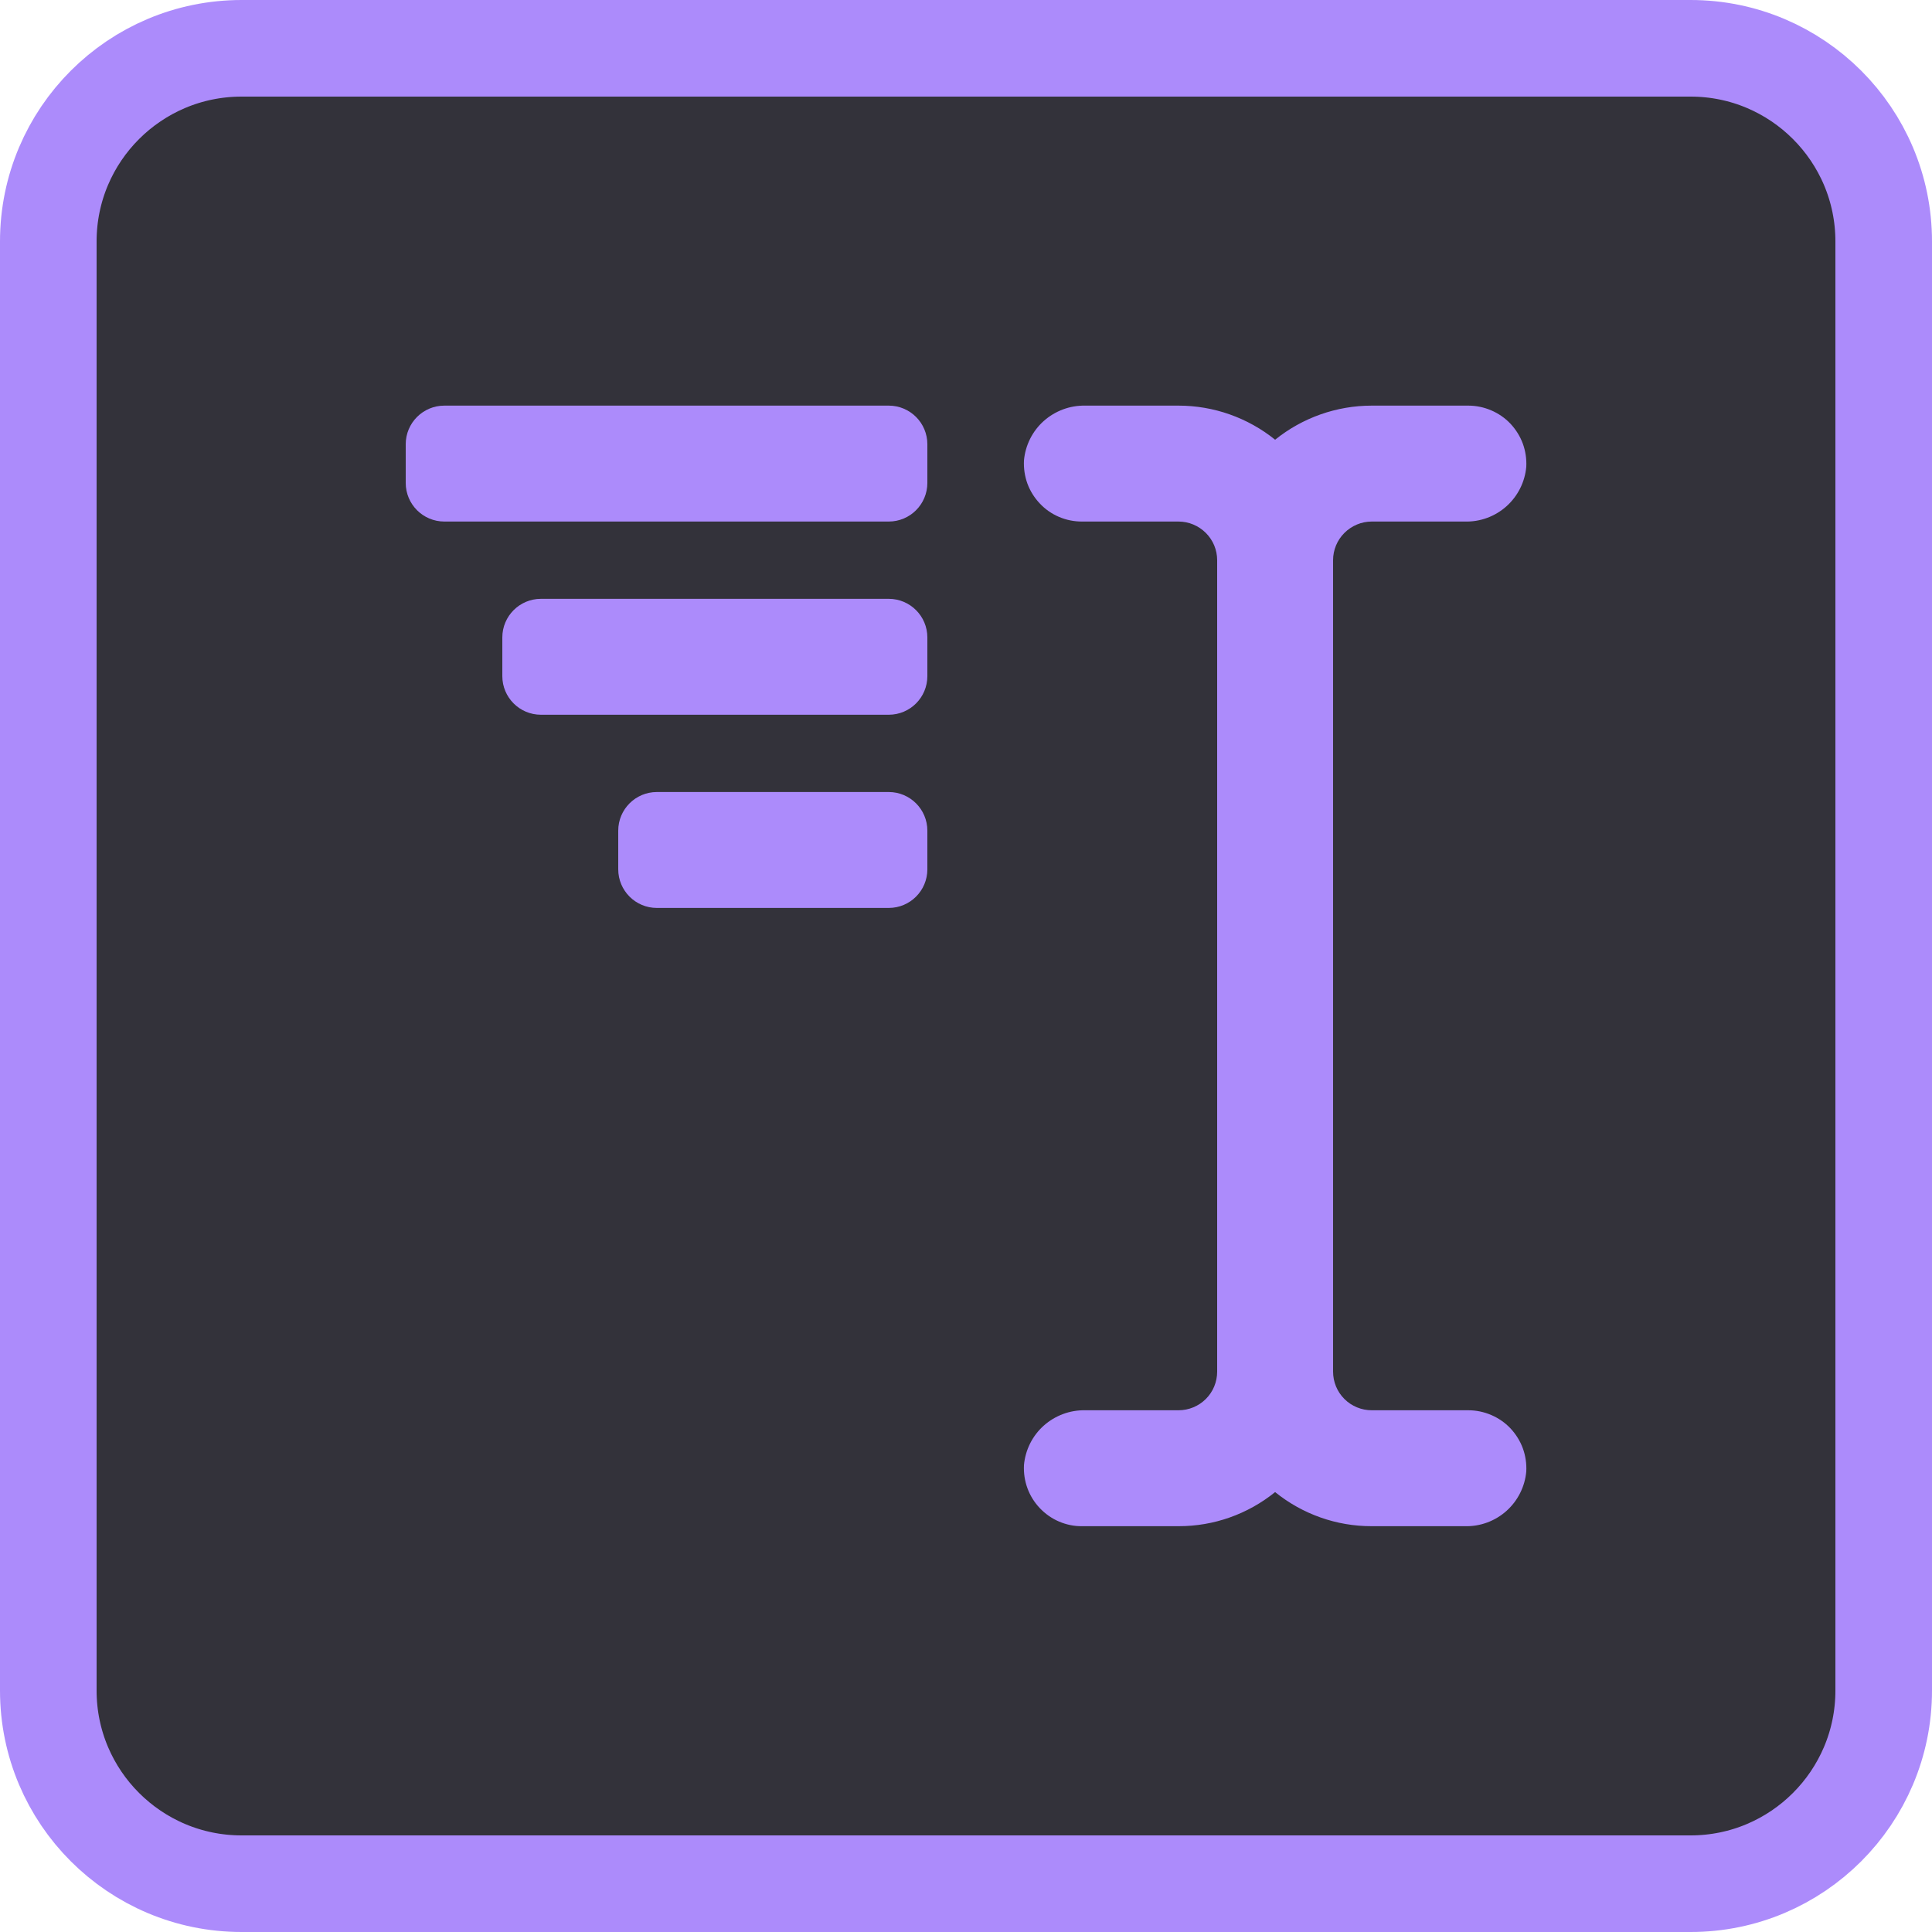
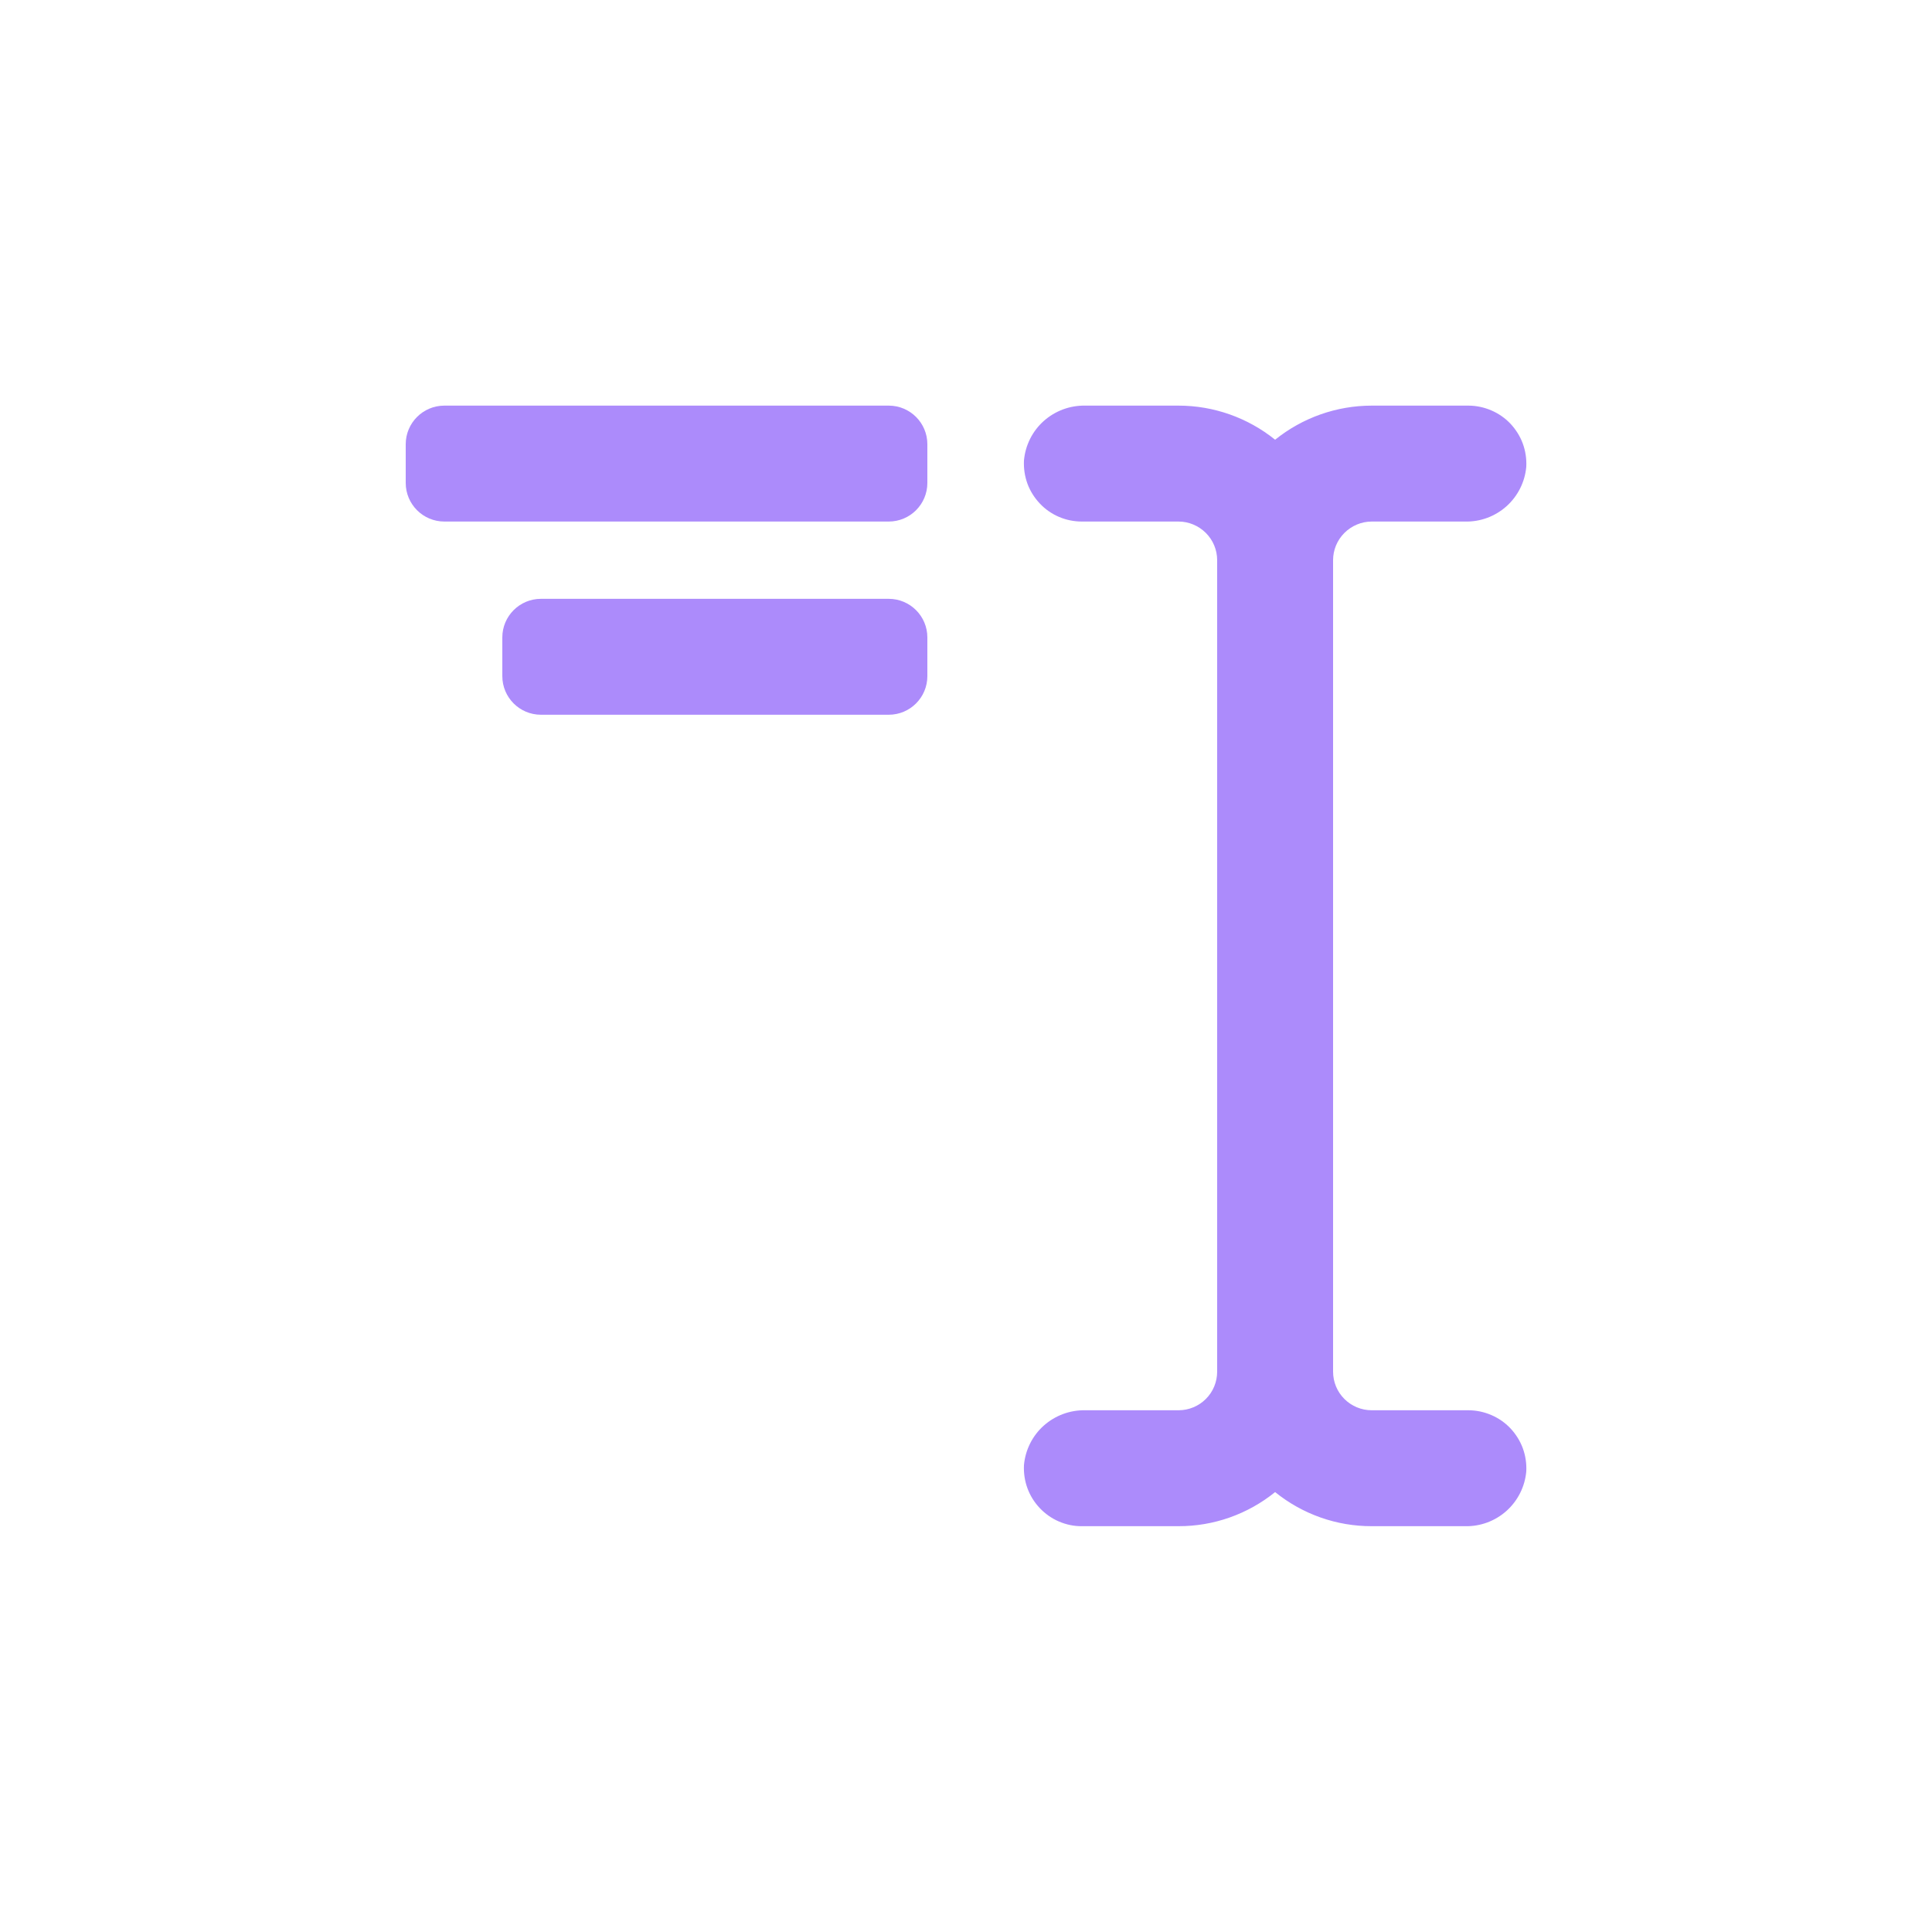
<svg xmlns="http://www.w3.org/2000/svg" width="20" height="20" viewBox="0 0 20 20" fill="none">
-   <path d="M2.501 0.5H17.501C18.604 0.5 19.5 1.396 19.5 2.499V17.501C19.5 18.604 18.604 19.5 17.501 19.5H2.501C1.396 19.5 0.5 18.604 0.5 17.501V2.499C0.5 1.396 1.396 0.5 2.501 0.5Z" fill="#33323A" stroke="#AC8BFB" />
  <g clip-path="url(#clip0_421_34)">
    <path d="M15.2 14.599H14.2C14.094 14.599 13.992 14.557 13.917 14.482C13.842 14.407 13.8 14.306 13.8 14.199V5.799C13.8 5.693 13.842 5.592 13.917 5.517C13.992 5.442 14.094 5.399 14.2 5.399H15.166C15.324 5.403 15.477 5.346 15.595 5.241C15.713 5.135 15.786 4.989 15.8 4.832C15.804 4.75 15.792 4.669 15.764 4.592C15.736 4.516 15.692 4.446 15.636 4.386C15.58 4.327 15.512 4.28 15.437 4.248C15.362 4.216 15.282 4.199 15.2 4.199H14.2C13.836 4.199 13.483 4.324 13.2 4.552C12.917 4.324 12.564 4.199 12.2 4.199H11.234C11.076 4.196 10.923 4.253 10.805 4.358C10.687 4.463 10.614 4.61 10.6 4.767C10.596 4.848 10.608 4.93 10.636 5.007C10.664 5.083 10.708 5.153 10.764 5.212C10.82 5.272 10.888 5.319 10.963 5.351C11.038 5.383 11.118 5.399 11.2 5.399H12.2C12.306 5.399 12.408 5.442 12.483 5.517C12.558 5.592 12.6 5.693 12.6 5.799V14.199C12.6 14.306 12.558 14.407 12.483 14.482C12.408 14.557 12.306 14.599 12.2 14.599H11.234C11.076 14.596 10.923 14.653 10.805 14.758C10.687 14.863 10.614 15.01 10.6 15.167C10.596 15.248 10.608 15.33 10.636 15.406C10.664 15.483 10.708 15.553 10.764 15.612C10.82 15.671 10.888 15.719 10.963 15.751C11.038 15.783 11.118 15.8 11.2 15.799H12.2C12.564 15.8 12.917 15.675 13.2 15.446C13.483 15.675 13.836 15.8 14.2 15.799H15.166C15.324 15.803 15.477 15.746 15.595 15.641C15.713 15.535 15.786 15.389 15.8 15.232C15.804 15.15 15.792 15.069 15.764 14.992C15.736 14.916 15.692 14.846 15.636 14.786C15.58 14.727 15.512 14.68 15.437 14.648C15.362 14.616 15.282 14.599 15.2 14.599Z" fill="#AC8BFB" />
    <path d="M9.2 4.199H4.6C4.379 4.199 4.2 4.378 4.2 4.599V4.999C4.2 5.22 4.379 5.399 4.6 5.399H9.2C9.421 5.399 9.6 5.22 9.6 4.999V4.599C9.6 4.378 9.421 4.199 9.2 4.199Z" fill="#AC8BFB" />
    <path d="M9.2 6.199H5.6C5.379 6.199 5.2 6.378 5.2 6.599V6.999C5.2 7.22 5.379 7.399 5.6 7.399H9.2C9.421 7.399 9.6 7.22 9.6 6.999V6.599C9.6 6.378 9.421 6.199 9.2 6.199Z" fill="#AC8BFB" />
-     <path d="M9.2 8.199H6.8C6.579 8.199 6.4 8.378 6.4 8.599V8.999C6.4 9.22 6.579 9.399 6.8 9.399H9.2C9.421 9.399 9.6 9.22 9.6 8.999V8.599C9.6 8.378 9.421 8.199 9.2 8.199Z" fill="#AC8BFB" />
  </g>
  <defs>
    <clipPath id="clip0_421_34">
      <rect width="12" height="12" fill="white" transform="translate(4 4)" />
    </clipPath>
  </defs>
</svg>